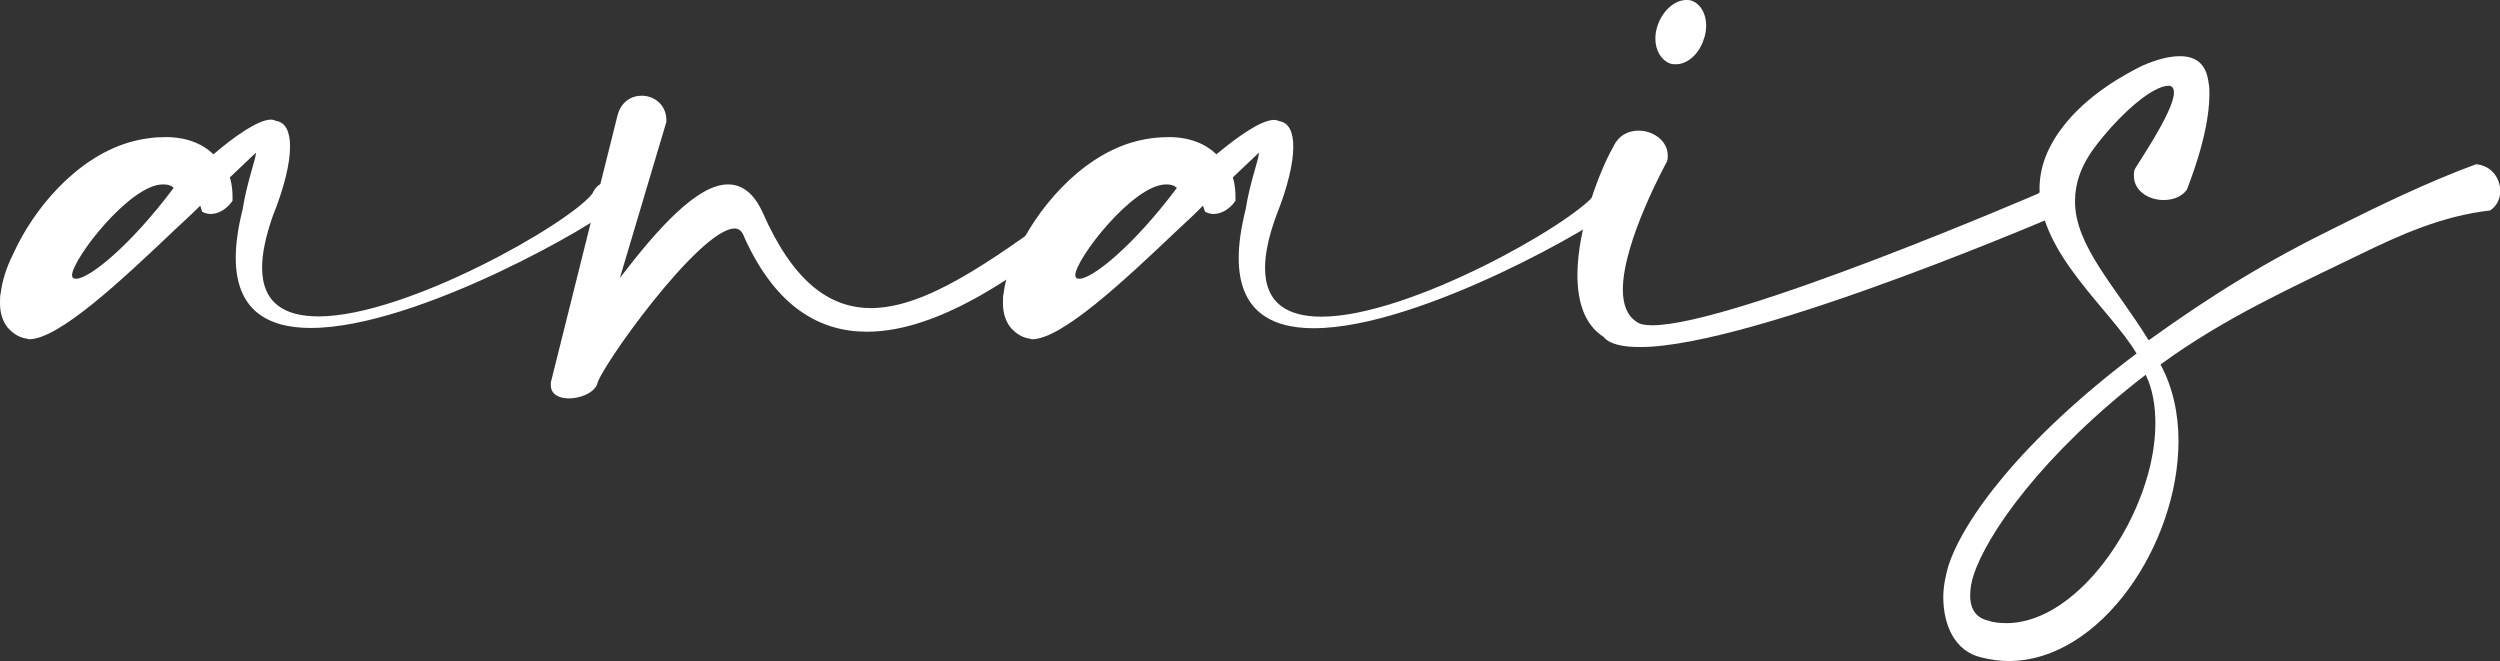
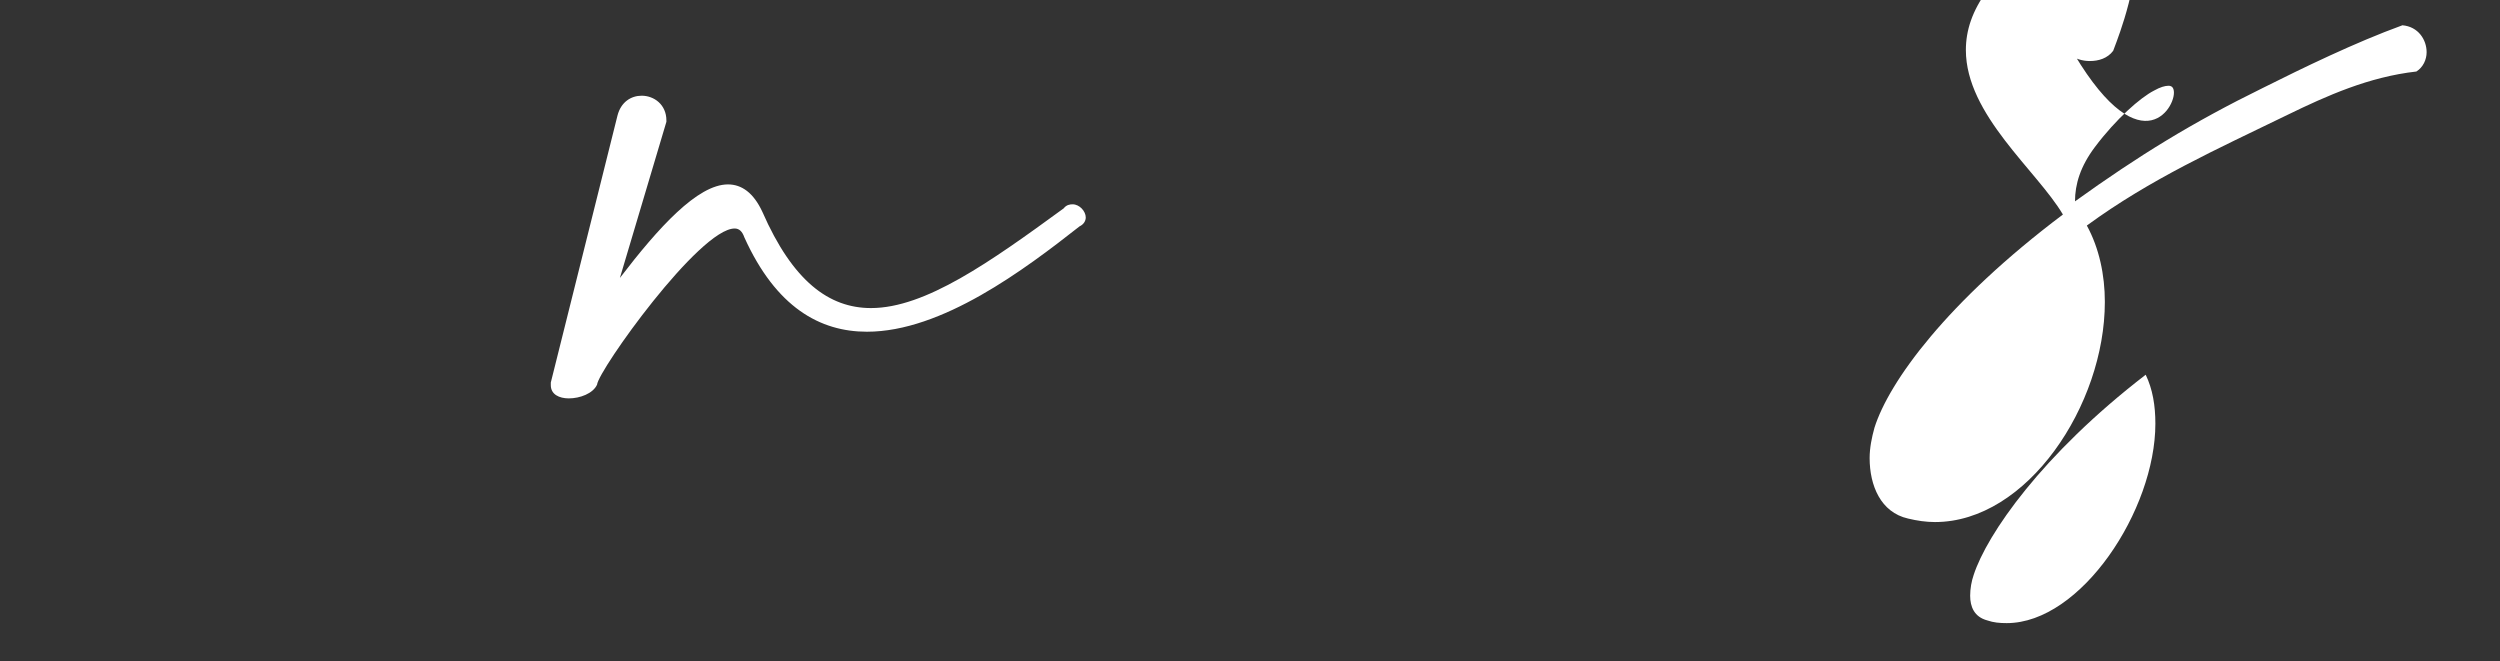
<svg xmlns="http://www.w3.org/2000/svg" id="Layer_1" x="0px" y="0px" viewBox="0 0 93 24.59" style="enable-background:new 0 0 93 24.59;" xml:space="preserve">
  <rect x="0" y="0" width="93" height="24.59" fill="#333333" stroke="none" />
  <style type="text/css">	.st0{fill:#FFFFFF;}</style>
  <g>
-     <path class="st0" d="M6.5,8.55c-2.02,1.92-4.32,4.07-5.42,4.07c-0.03,0-0.08-0.03-0.13-0.03c-0.28-0.05-0.49-0.21-0.67-0.41   C0.08,11.92,0,11.62,0,11.26c0-0.13,0-0.26,0.03-0.38c0.05-0.41,0.2-0.92,0.46-1.43C1.23,7.8,2.81,5.89,4.79,5.3   c0.51-0.15,0.97-0.2,1.38-0.2c0.79,0,1.38,0.26,1.77,0.64C8.7,5.09,9.6,4.45,10.08,4.45c0.08,0,0.15,0.03,0.2,0.05   c0.33,0.05,0.51,0.38,0.51,0.95c0,0.61-0.2,1.48-0.64,2.58C9.88,8.8,9.75,9.44,9.75,9.95c0,1.33,0.84,1.82,2.1,1.82   c3.25,0,9.29-3.43,10.18-4.56c0.15-0.31,0.33-0.41,0.49-0.41c0.23,0,0.38,0.2,0.38,0.49c0,0.15-0.05,0.31-0.18,0.46   c-0.31,0.44-7.17,4.45-11.16,4.45c-1.64,0-2.79-0.69-2.79-2.61c0-0.51,0.08-1.1,0.26-1.82c0.15-0.97,0.49-1.87,0.49-2.07V5.68   c0,0-0.38,0.36-0.97,0.92c0.1,0.31,0.1,0.61,0.1,0.77v0.1C8.42,7.8,8.11,7.96,7.83,7.96c-0.1,0-0.2-0.03-0.31-0.08L7.45,7.65   C7.09,8.01,6.93,8.14,6.5,8.55z M6.06,6.86c-1.23,0-3.38,2.79-3.38,3.38c0,0.08,0.05,0.13,0.15,0.13c0.49,0,2.02-1.23,3.63-3.38   C6.35,6.88,6.22,6.86,6.06,6.86z" />
    <path class="st0" d="M23.06,10.34c1.43-1.87,2.89-3.48,4.02-3.48c0.51,0,0.95,0.31,1.28,1.02c1.13,2.58,2.48,3.58,4.04,3.58   c2.02,0,4.43-1.71,7.17-3.71c0.1-0.13,0.23-0.15,0.33-0.15c0.26,0,0.49,0.26,0.49,0.49c0,0.13-0.08,0.26-0.23,0.33   c-2.05,1.61-5.12,3.92-7.91,3.92c-1.74,0-3.38-0.9-4.56-3.51c-0.08-0.23-0.2-0.33-0.36-0.33c-1.31,0-5.07,5.27-5.12,5.81   c-0.15,0.33-0.64,0.51-1.05,0.51c-0.36,0-0.67-0.15-0.67-0.49v-0.1l2.48-9.93c0.13-0.51,0.51-0.74,0.9-0.74   c0.46,0,0.92,0.33,0.92,0.92v0.05L23.06,10.34z" />
-     <path class="st0" d="M43.81,8.55c-2.02,1.92-4.32,4.07-5.42,4.07c-0.03,0-0.08-0.03-0.13-0.03c-0.28-0.05-0.49-0.21-0.67-0.41   c-0.2-0.26-0.28-0.56-0.28-0.92c0-0.13,0-0.26,0.03-0.38c0.05-0.41,0.2-0.92,0.46-1.43c0.74-1.64,2.33-3.56,4.3-4.15   c0.51-0.15,0.97-0.2,1.38-0.2c0.79,0,1.38,0.26,1.77,0.64c0.77-0.64,1.66-1.28,2.15-1.28c0.08,0,0.15,0.03,0.2,0.05   c0.33,0.05,0.51,0.38,0.51,0.95c0,0.61-0.2,1.48-0.64,2.58c-0.28,0.77-0.41,1.41-0.41,1.92c0,1.33,0.84,1.82,2.1,1.82   c3.25,0,9.29-3.43,10.18-4.56c0.15-0.31,0.33-0.41,0.49-0.41c0.23,0,0.38,0.2,0.38,0.49c0,0.15-0.05,0.31-0.18,0.46   c-0.31,0.44-7.17,4.45-11.16,4.45c-1.64,0-2.79-0.69-2.79-2.61c0-0.51,0.08-1.1,0.26-1.82c0.15-0.97,0.49-1.87,0.49-2.07V5.68   c0,0-0.38,0.36-0.97,0.92c0.1,0.31,0.1,0.61,0.1,0.77v0.1c-0.23,0.33-0.54,0.49-0.82,0.49c-0.1,0-0.2-0.03-0.31-0.08l-0.08-0.23   C44.4,8.01,44.25,8.14,43.81,8.55z M43.38,6.86c-1.23,0-3.38,2.79-3.38,3.38c0,0.08,0.05,0.13,0.15,0.13   c0.49,0,2.02-1.23,3.63-3.38C43.66,6.88,43.53,6.86,43.38,6.86z" />
-     <path class="st0" d="M60.37,10.77c0,0.54,0.15,0.97,0.51,1.2c0.13,0.1,0.33,0.13,0.59,0.13c2.99,0,14.33-4.89,14.33-4.89   c0.21-0.15,0.38-0.2,0.56-0.2c0.46,0,0.79,0.36,0.79,0.61c0,0.05,0,0.1-0.05,0.15c-0.03,0-11.82,5.14-16.09,5.14   c-0.64,0-1.13-0.1-1.36-0.38c-0.72-0.46-0.97-1.33-0.97-2.3c0-1.79,0.87-3.97,1.33-4.76c0.2-0.44,0.56-0.61,0.95-0.61   c0.54,0,1.08,0.38,1.08,0.92c0,0.08,0,0.15-0.03,0.23C62.01,6.01,60.37,8.98,60.37,10.77z M63.47,0.95c0,0.18-0.03,0.36-0.1,0.54   c-0.18,0.54-0.61,0.9-1.02,0.9c-0.08,0-0.15,0-0.23-0.03c-0.33-0.13-0.54-0.49-0.54-0.92c0-0.18,0.03-0.36,0.1-0.54   c0.2-0.54,0.64-0.9,1.05-0.9c0.08,0,0.13,0,0.21,0.03C63.26,0.15,63.47,0.51,63.47,0.95z" />
-     <path class="st0" d="M80.87,3.45c0-0.15-0.05-0.26-0.2-0.26c-0.13,0-0.31,0.05-0.54,0.18c-0.51,0.26-1.41,1.05-2.2,2.1   c-0.54,0.72-0.74,1.38-0.74,2.02c0,1.66,1.51,3.17,2.74,5.17c2.35-1.69,4.38-2.94,6.99-4.22c1.48-0.74,3.43-1.69,5.19-2.33   c0.59,0.05,0.9,0.54,0.9,1c0,0.28-0.13,0.56-0.38,0.72c-1.77,0.2-3.33,0.9-4.79,1.61c-2.63,1.28-5.09,2.38-7.47,4.12   c0.46,0.84,0.67,1.84,0.67,2.84c0,3.84-2.89,8.19-6.32,8.19c-0.33,0-0.67-0.05-1-0.13c-1.02-0.23-1.43-1.23-1.43-2.25   c0-0.38,0.08-0.77,0.18-1.13c0.54-1.71,2.69-4.68,7.01-7.93c-0.97-1.64-3.61-3.71-3.61-6.12c0-0.72,0.23-1.46,0.82-2.25   c0.95-1.28,2.43-2.05,2.99-2.33c0.59-0.26,1.05-0.36,1.41-0.36c0.69,0,1,0.38,1.07,1c0.03,0.13,0.03,0.26,0.03,0.41   c0,1.56-0.84,3.53-0.84,3.56c-0.21,0.28-0.54,0.38-0.87,0.38c-0.54,0-1.1-0.33-1.1-0.9c0-0.08,0-0.15,0.03-0.23   C79.38,6.29,80.87,4.17,80.87,3.45z M73.42,21.39c-0.08,0.23-0.13,0.51-0.13,0.77c0,0.41,0.15,0.79,0.64,0.92   c0.23,0.08,0.46,0.1,0.72,0.1c2.76,0,5.53-4.2,5.53-7.42c0-0.67-0.1-1.28-0.36-1.82C75.96,16.91,73.91,19.88,73.42,21.39z" />
+     <path class="st0" d="M80.87,3.45c0-0.15-0.05-0.26-0.2-0.26c-0.13,0-0.31,0.05-0.54,0.18c-0.51,0.26-1.41,1.05-2.2,2.1   c-0.54,0.72-0.74,1.38-0.74,2.02c2.35-1.69,4.38-2.94,6.99-4.22c1.48-0.74,3.43-1.69,5.19-2.33   c0.59,0.05,0.9,0.54,0.9,1c0,0.28-0.13,0.56-0.38,0.72c-1.77,0.2-3.33,0.9-4.79,1.61c-2.63,1.28-5.09,2.38-7.47,4.12   c0.46,0.84,0.67,1.84,0.67,2.84c0,3.84-2.89,8.19-6.32,8.19c-0.33,0-0.67-0.05-1-0.13c-1.02-0.23-1.43-1.23-1.43-2.25   c0-0.38,0.08-0.77,0.18-1.13c0.54-1.71,2.69-4.68,7.01-7.93c-0.97-1.64-3.61-3.71-3.61-6.12c0-0.72,0.23-1.46,0.82-2.25   c0.95-1.28,2.43-2.05,2.99-2.33c0.59-0.26,1.05-0.36,1.41-0.36c0.69,0,1,0.38,1.07,1c0.03,0.13,0.03,0.26,0.03,0.41   c0,1.56-0.84,3.53-0.84,3.56c-0.21,0.28-0.54,0.38-0.87,0.38c-0.54,0-1.1-0.33-1.1-0.9c0-0.08,0-0.15,0.03-0.23   C79.38,6.29,80.87,4.17,80.87,3.45z M73.42,21.39c-0.08,0.23-0.13,0.51-0.13,0.77c0,0.41,0.15,0.79,0.64,0.92   c0.23,0.08,0.46,0.1,0.72,0.1c2.76,0,5.53-4.2,5.53-7.42c0-0.67-0.1-1.28-0.36-1.82C75.96,16.91,73.91,19.88,73.42,21.39z" />
  </g>
</svg>